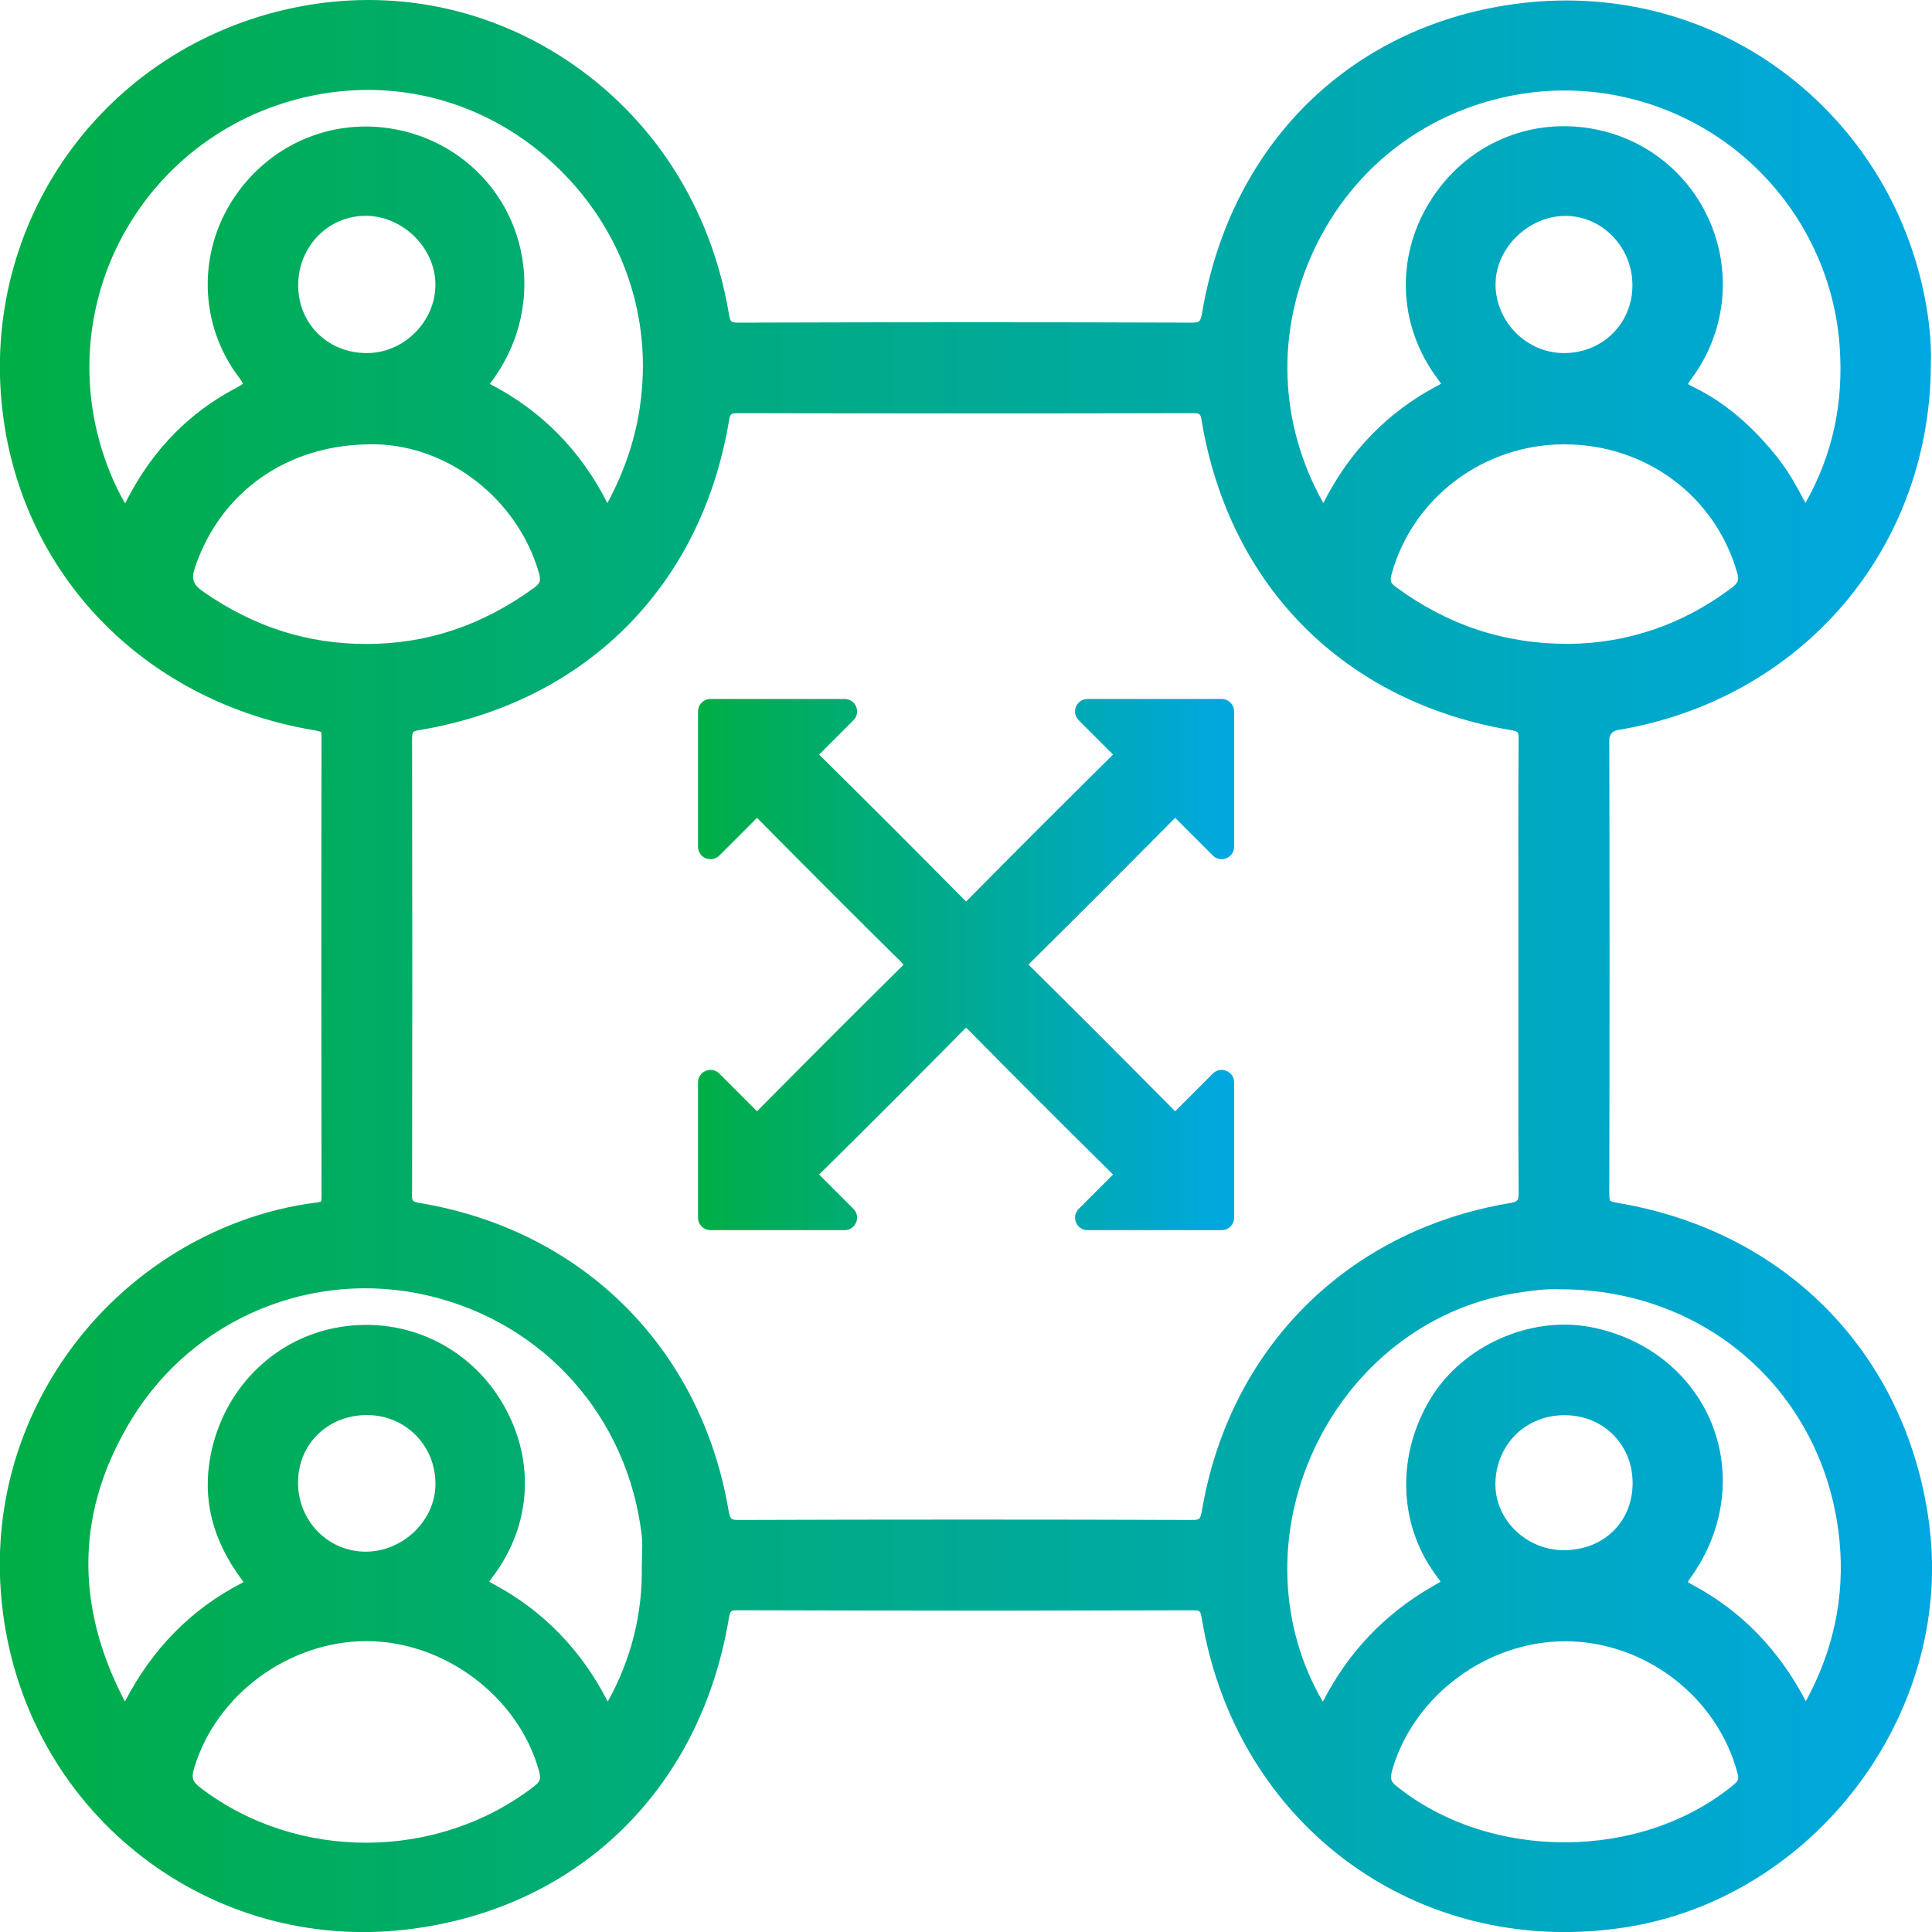
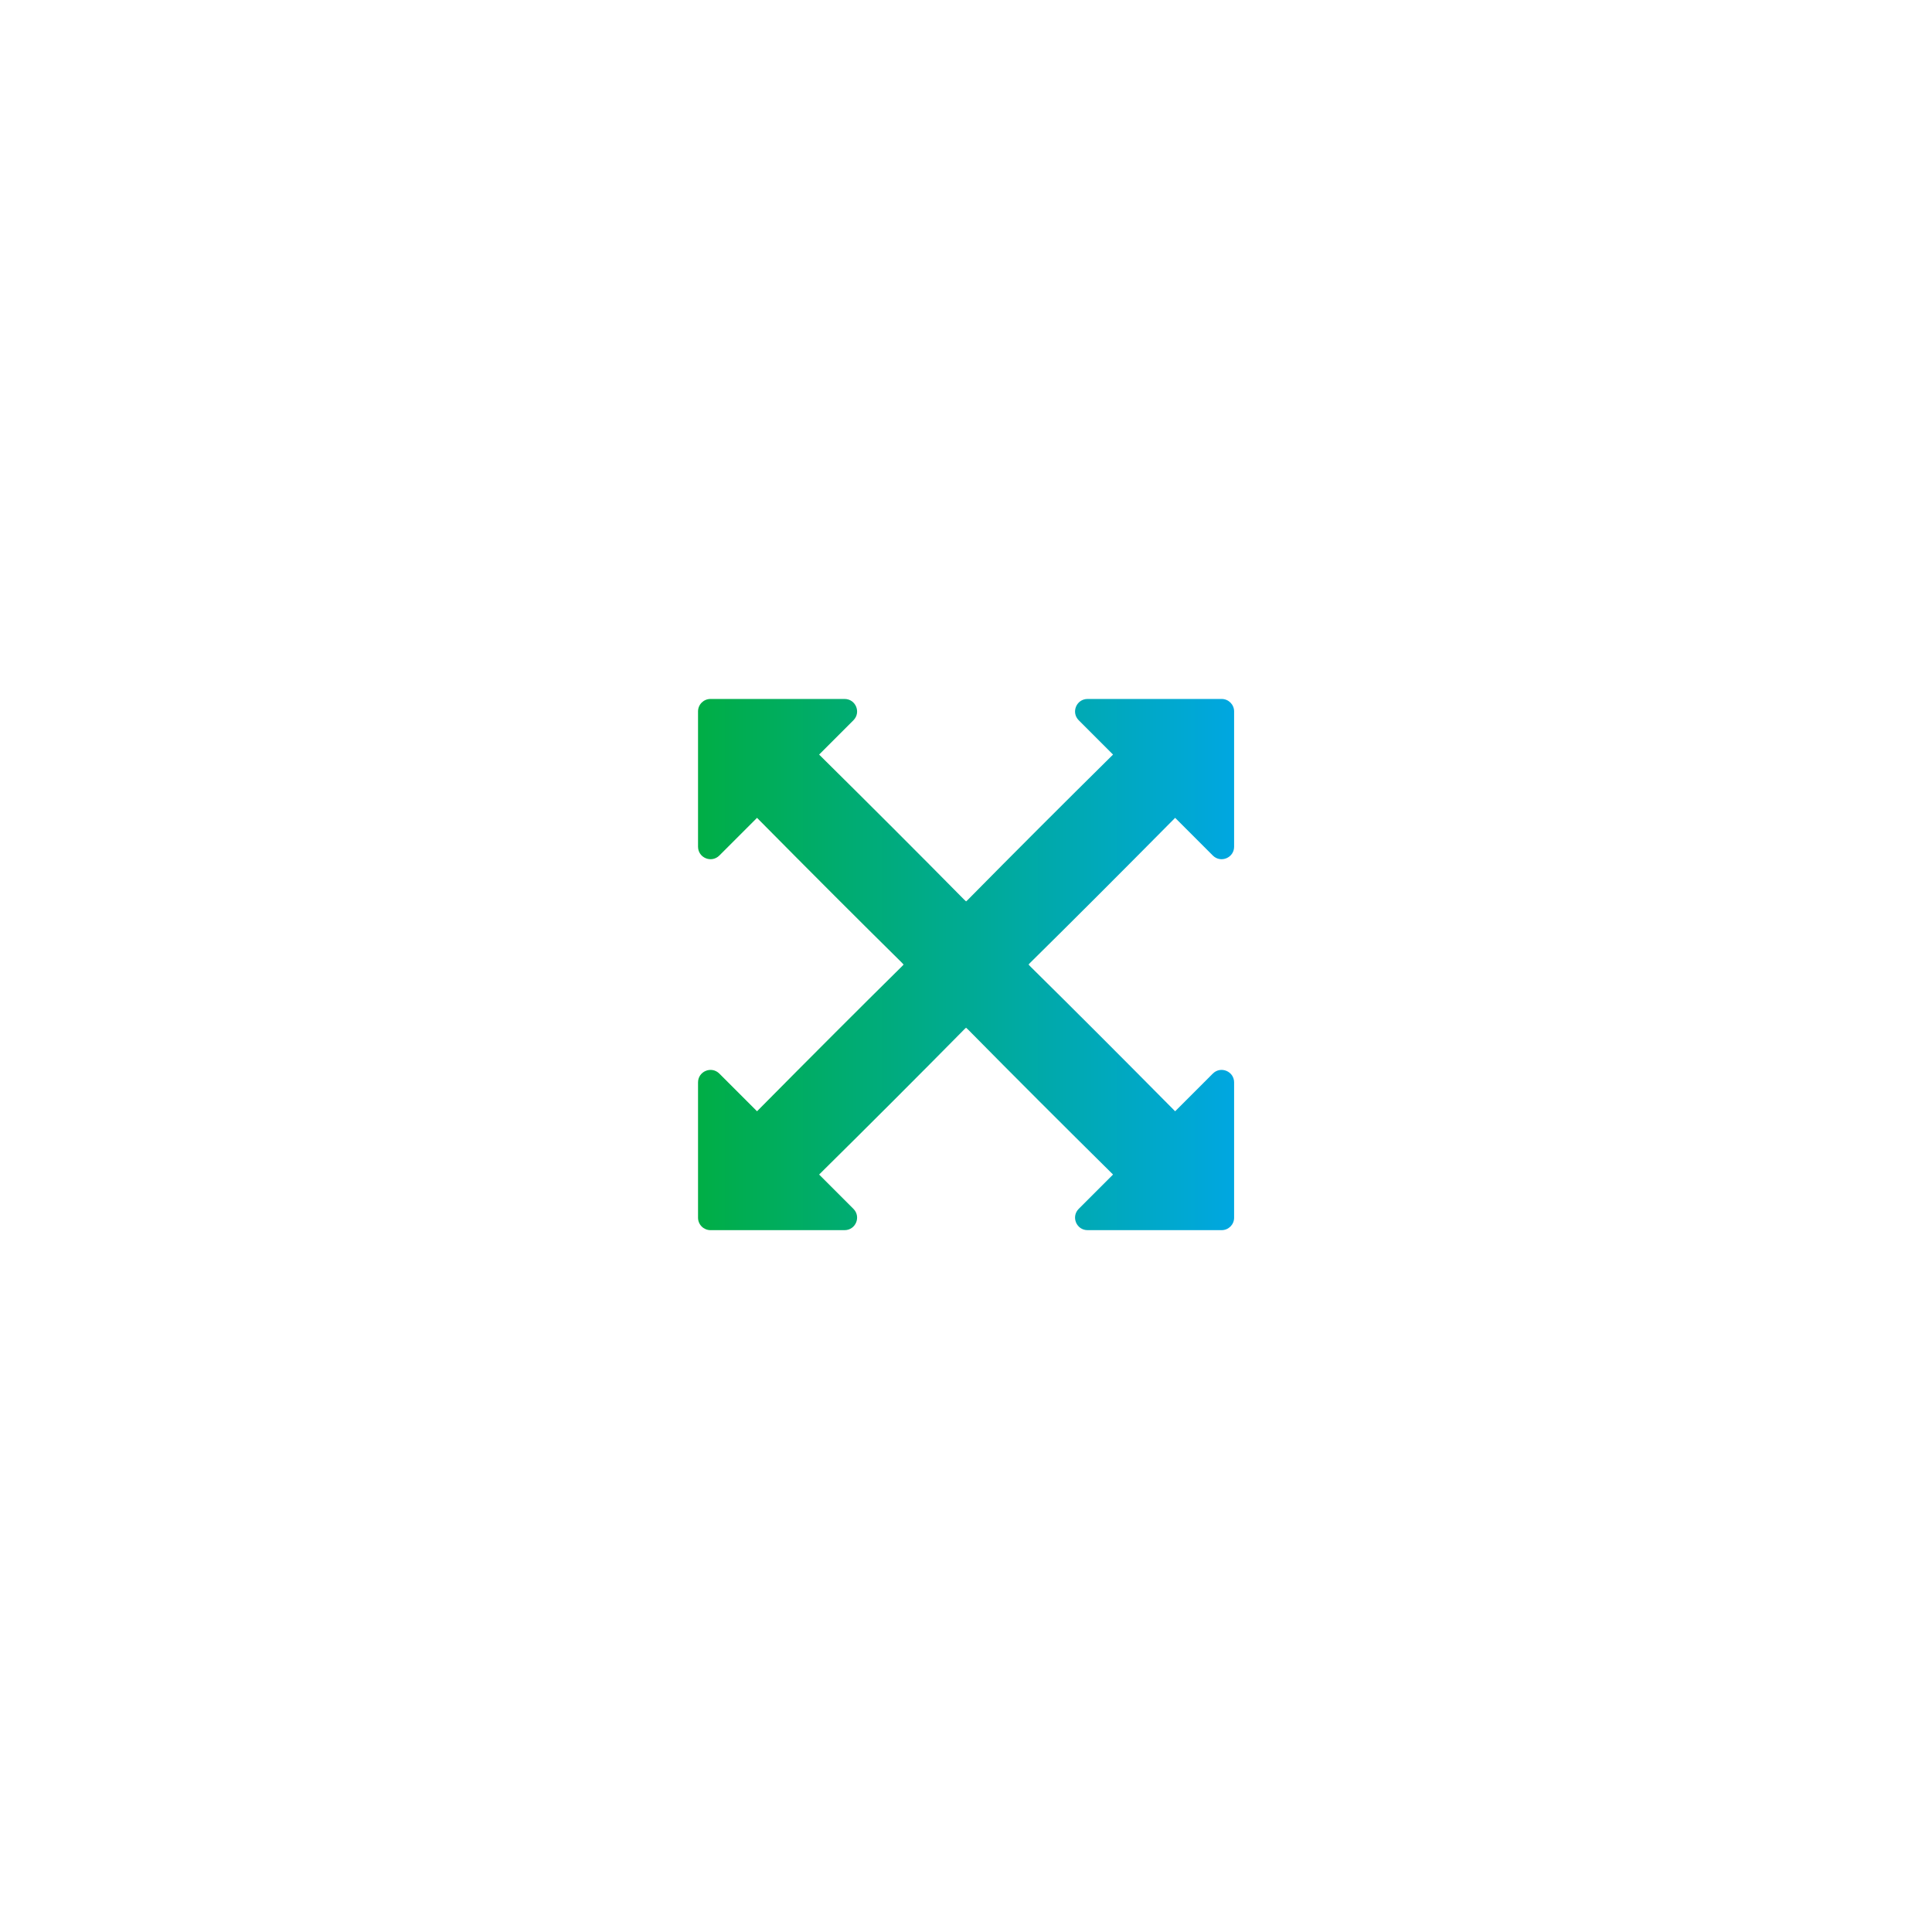
<svg xmlns="http://www.w3.org/2000/svg" width="120" height="120" viewBox="0 0 120 120" fill="none">
  <g clip-path="url(#clip0_12256_44785)">
-     <path d="M119.849 94.842C119.209 89.656 117.061 85.032 113.636 81.473C110.207 77.911 105.646 75.573 100.448 74.711C100.083 74.65 100.01 74.578 100.01 74.578C100.01 74.578 99.956 74.498 99.956 74.127C99.978 63.927 99.978 54.722 99.956 45.99C99.956 45.618 100.141 45.402 100.511 45.34C111.939 43.421 119.922 34.058 119.929 22.567C119.964 21.565 119.872 20.347 119.669 19.135C118.708 13.369 115.653 8.247 111.067 4.704C106.373 1.079 100.486 -0.52 94.491 0.197C84.082 1.446 76.492 8.783 74.68 19.345C74.56 20.042 74.522 20.039 73.9 20.039C65.108 20.008 55.98 20.008 45.998 20.039C45.38 20.039 45.364 20.039 45.263 19.437C44.152 12.89 40.584 7.317 35.214 3.746C30.019 0.298 23.799 -0.821 17.691 0.603C6.012 3.327 -1.489 14.321 0.24 26.173C1.689 36.095 9.244 43.624 19.489 45.353C19.835 45.413 19.93 45.467 19.942 45.455C19.942 45.455 19.971 45.515 19.971 45.705C19.952 56.166 19.958 66.49 19.971 74.314C19.971 74.533 19.946 74.616 19.949 74.622C19.93 74.631 19.86 74.666 19.682 74.689C18.058 74.891 16.45 75.285 14.906 75.859C10.082 77.645 5.955 81.057 3.278 85.466C0.487 90.065 -0.557 95.337 0.259 100.706C2.108 112.873 13.095 121.282 25.265 119.845C35.798 118.605 43.458 111.23 45.256 100.599C45.355 100.015 45.367 100.018 45.894 100.015C55.301 100.043 64.766 100.044 74.03 100.018C74.55 100.018 74.56 100.018 74.658 100.605C76.615 112.182 85.981 120.003 97.178 120.003C98.392 120.003 99.633 119.911 100.882 119.721C112.605 117.945 121.289 106.552 119.846 94.845L119.849 94.842ZM92.883 92.114C92.934 89.707 94.774 87.899 97.168 87.899H97.197C98.367 87.905 99.442 88.346 100.219 89.136C100.997 89.926 101.415 90.998 101.406 92.162C101.38 94.556 99.585 96.285 97.127 96.285C97.111 96.285 97.095 96.285 97.079 96.285C95.947 96.275 94.84 95.796 94.041 94.978C93.273 94.185 92.861 93.167 92.883 92.111V92.114ZM86.511 109.809C87.894 105.264 92.382 101.956 97.187 101.943H97.216C102.164 101.943 106.661 105.385 107.92 110.139C108.016 110.501 107.981 110.602 107.676 110.856C101.951 115.591 92.56 115.626 86.736 110.935C86.378 110.647 86.311 110.475 86.511 109.809ZM105.021 97.969C107.089 95.099 107.575 91.524 106.316 88.413C105.05 85.285 102.202 83.04 98.697 82.409C94.992 81.746 90.869 83.595 88.89 86.814C86.74 90.306 86.835 94.601 89.131 97.76C89.251 97.925 89.378 98.102 89.474 98.242C89.337 98.328 89.153 98.432 88.985 98.527C86.013 100.234 83.72 102.644 82.166 105.696C79.438 101.046 79.219 95.226 81.595 90.075C84.005 84.848 88.671 81.203 94.079 80.328C94.885 80.198 95.788 80.071 96.553 80.071C96.667 80.071 96.781 80.071 96.889 80.081H96.937C96.937 80.081 96.943 80.081 96.946 80.081C106.113 80.081 113.392 86.659 114.258 95.727C114.587 99.171 113.883 102.514 112.164 105.667C110.496 102.464 108.127 100.031 105.12 98.435C104.98 98.362 104.891 98.305 104.831 98.264C104.866 98.201 104.923 98.106 105.021 97.972V97.969ZM19.803 14.6C20.59 13.823 21.623 13.401 22.727 13.404C25.03 13.417 27.047 15.412 27.044 17.673C27.044 18.79 26.59 19.852 25.775 20.667C24.957 21.482 23.894 21.93 22.778 21.93H22.768C21.592 21.93 20.51 21.489 19.72 20.696C18.943 19.916 18.518 18.853 18.521 17.705C18.525 16.515 18.981 15.412 19.803 14.6ZM39.75 25.247C39.446 27.318 38.783 29.285 37.726 31.248C36.084 27.991 33.625 25.498 30.416 23.842C30.46 23.788 30.504 23.731 30.549 23.674C32.588 20.927 33.121 17.413 31.976 14.273C30.853 11.193 28.252 8.894 25.017 8.129C20.976 7.171 16.866 8.799 14.541 12.275C12.254 15.694 12.368 20.172 14.826 23.417C14.985 23.627 15.061 23.76 15.096 23.833C15.029 23.887 14.896 23.972 14.642 24.109C11.807 25.593 9.571 27.858 7.991 30.842C7.918 30.982 7.845 31.121 7.772 31.264C7.319 30.497 6.938 29.666 6.583 28.689C4.848 23.871 5.317 18.587 7.874 14.191C10.443 9.772 14.83 6.727 19.911 5.843C20.894 5.671 21.877 5.586 22.851 5.586C27.234 5.586 31.434 7.292 34.697 10.47C38.713 14.378 40.553 19.763 39.747 25.247H39.75ZM12.13 35.188C13.742 30.487 17.909 27.598 23.051 27.598C23.143 27.598 23.238 27.598 23.333 27.598C27.875 27.689 32.128 31.014 33.448 35.502C33.616 36.072 33.568 36.225 33.14 36.535C29.921 38.86 26.53 39.993 22.768 39.999C19.099 39.999 15.791 38.943 12.657 36.773C11.969 36.298 11.861 35.971 12.13 35.184V35.188ZM25.595 74.048C25.613 64.983 25.613 55.556 25.595 46.032C25.595 45.429 25.598 45.423 26.124 45.334C36.369 43.593 43.524 36.444 45.266 26.212C45.355 25.685 45.37 25.663 45.871 25.663H45.944C55.044 25.682 64.471 25.685 73.96 25.663C74.554 25.663 74.56 25.663 74.649 26.199C76.381 36.437 83.53 43.59 93.778 45.337C94.326 45.429 94.326 45.442 94.323 46.016C94.301 49.483 94.304 53.006 94.307 56.413V60.026C94.307 61.355 94.307 62.687 94.307 64.016C94.307 67.26 94.301 70.616 94.326 73.918C94.333 74.606 94.307 74.635 93.67 74.746C83.676 76.455 76.393 83.731 74.671 93.735C74.554 94.41 74.516 94.407 73.973 94.407C64.969 94.376 55.542 94.376 45.954 94.407C45.396 94.407 45.355 94.407 45.24 93.748C43.512 83.719 36.191 76.433 26.131 74.73C25.585 74.638 25.585 74.625 25.585 74.045L25.595 74.048ZM92.893 17.714C92.871 16.677 93.311 15.611 94.101 14.79C94.929 13.931 96.049 13.426 97.168 13.41C97.187 13.41 97.21 13.41 97.228 13.41C98.297 13.41 99.312 13.832 100.093 14.6C100.927 15.421 101.39 16.525 101.393 17.708C101.396 18.85 100.965 19.912 100.181 20.699C99.388 21.492 98.31 21.93 97.143 21.93H97.13C94.843 21.923 92.94 20.036 92.889 17.724L92.893 17.714ZM86.724 36.475C86.353 36.203 86.318 36.092 86.445 35.628C87.758 30.906 92.157 27.601 97.143 27.598H97.156C102.221 27.598 106.538 30.804 107.898 35.578C108.022 36.012 107.987 36.19 107.524 36.535C104.511 38.794 101.111 39.958 97.416 39.993C93.448 39.993 89.949 38.841 86.724 36.475ZM104.844 23.852C104.882 23.779 104.955 23.668 105.075 23.503C107.029 20.864 107.537 17.445 106.436 14.359C105.335 11.276 102.792 8.954 99.626 8.152C95.528 7.111 91.361 8.707 89.007 12.221C86.644 15.751 86.768 20.207 89.328 23.576C89.41 23.687 89.467 23.769 89.508 23.829C89.451 23.868 89.369 23.915 89.251 23.975C86.184 25.596 83.812 28.042 82.194 31.245C79.425 26.316 79.222 20.578 81.639 15.469C84.091 10.293 88.747 6.785 94.415 5.846C99.116 5.069 103.975 6.318 107.749 9.278C111.524 12.24 113.896 16.661 114.258 21.406C114.53 25 113.842 28.213 112.148 31.229C112.148 31.232 112.142 31.239 112.142 31.242C112.129 31.216 112.117 31.191 112.101 31.166C111.625 30.274 111.133 29.352 110.474 28.511C108.856 26.446 107.121 24.981 105.164 24.029C105.006 23.953 104.904 23.893 104.841 23.852H104.844ZM39.864 97.198C39.925 100.202 39.211 103.057 37.749 105.689C36.115 102.492 33.733 100.037 30.66 98.397C30.53 98.328 30.444 98.277 30.387 98.239C30.419 98.185 30.47 98.109 30.549 98.007C33.099 94.702 33.286 90.439 31.044 86.881C28.858 83.414 24.837 81.685 20.802 82.481C16.891 83.252 13.859 86.357 13.082 90.389C12.552 93.129 13.193 95.663 15.033 98.137C15.071 98.188 15.102 98.232 15.125 98.267C15.086 98.29 15.036 98.318 14.976 98.35C11.88 99.948 9.45 102.416 7.76 105.686C4.585 99.631 4.737 93.71 8.22 88.076C12.054 81.869 19.422 78.809 26.552 80.461C33.768 82.133 38.992 87.988 39.861 95.375C39.905 95.743 39.893 96.133 39.88 96.548C39.874 96.758 39.867 96.967 39.867 97.176V97.192L39.864 97.198ZM22.788 87.892H22.806C25.185 87.902 27.047 89.776 27.047 92.165C27.047 93.24 26.6 94.277 25.791 95.083C24.963 95.904 23.847 96.377 22.721 96.377H22.705C21.573 96.374 20.517 95.927 19.73 95.118C18.94 94.306 18.506 93.224 18.512 92.067C18.521 89.685 20.361 87.892 22.791 87.892H22.788ZM12.067 109.797C13.431 105.261 17.919 101.953 22.73 101.934H22.772C27.605 101.934 32.201 105.388 33.473 109.984C33.613 110.488 33.562 110.653 33.162 110.961C27.161 115.585 18.458 115.623 12.467 111.053C11.947 110.656 11.873 110.431 12.064 109.797H12.067Z" fill="url(#paint0_linear_12256_44785)" />
    <path d="M72.99 50.798L75.331 53.139C75.819 53.627 76.653 53.281 76.653 52.59V44.188C76.653 43.76 76.308 43.414 75.88 43.414H67.551C66.859 43.414 66.513 44.248 67.002 44.737L69.133 46.868C65.996 49.967 62.967 52.996 60.129 55.873C60.078 55.927 60.037 55.962 60.005 55.987C59.97 55.958 59.932 55.923 59.881 55.873C57.042 52.996 54.01 49.967 50.877 46.868L53.008 44.737C53.496 44.248 53.151 43.414 52.459 43.414H44.13C43.702 43.414 43.356 43.76 43.356 44.188V52.59C43.356 53.281 44.191 53.627 44.679 53.139L47.02 50.798C50.525 54.338 53.379 57.192 56.005 59.783C56.059 59.837 56.094 59.879 56.123 59.91C56.097 59.942 56.062 59.983 56.005 60.037C53.379 62.629 50.525 65.483 47.02 69.023L44.679 66.682C44.191 66.194 43.356 66.539 43.356 67.231V75.633C43.356 76.061 43.702 76.407 44.13 76.407H52.459C53.151 76.407 53.496 75.572 53.008 75.084L50.877 72.953C54.014 69.854 57.042 66.825 59.881 63.948C59.932 63.894 59.973 63.859 60.005 63.834C60.04 63.862 60.078 63.897 60.129 63.948C62.967 66.825 66 69.854 69.133 72.953L67.002 75.084C66.513 75.572 66.859 76.407 67.551 76.407H75.88C76.308 76.407 76.653 76.061 76.653 75.633V67.231C76.653 66.539 75.819 66.194 75.331 66.682L72.99 69.023C69.485 65.483 66.631 62.629 64.004 60.037C63.951 59.983 63.916 59.942 63.887 59.91C63.913 59.879 63.947 59.837 64.004 59.783C66.631 57.192 69.485 54.338 72.99 50.798Z" fill="url(#paint1_linear_12256_44785)" />
  </g>
  <defs>
    <linearGradient id="paint0_linear_12256_44785" x1="-2.793" y1="62.678" x2="120.003" y2="62.678" gradientUnits="userSpaceOnUse">
      <stop stop-color="#00AE42" />
      <stop offset="1" stop-color="#00A7E1" />
    </linearGradient>
    <linearGradient id="paint1_linear_12256_44785" x1="42.585" y1="60.646" x2="76.653" y2="60.646" gradientUnits="userSpaceOnUse">
      <stop stop-color="#00AE42" />
      <stop offset="1" stop-color="#00A7E1" />
    </linearGradient>
    <clipPath id="clip0_12256_44785">
      <rect width="120.016" height="120" fill="white" transform="translate(-0.008)" />
    </clipPath>
  </defs>
</svg>